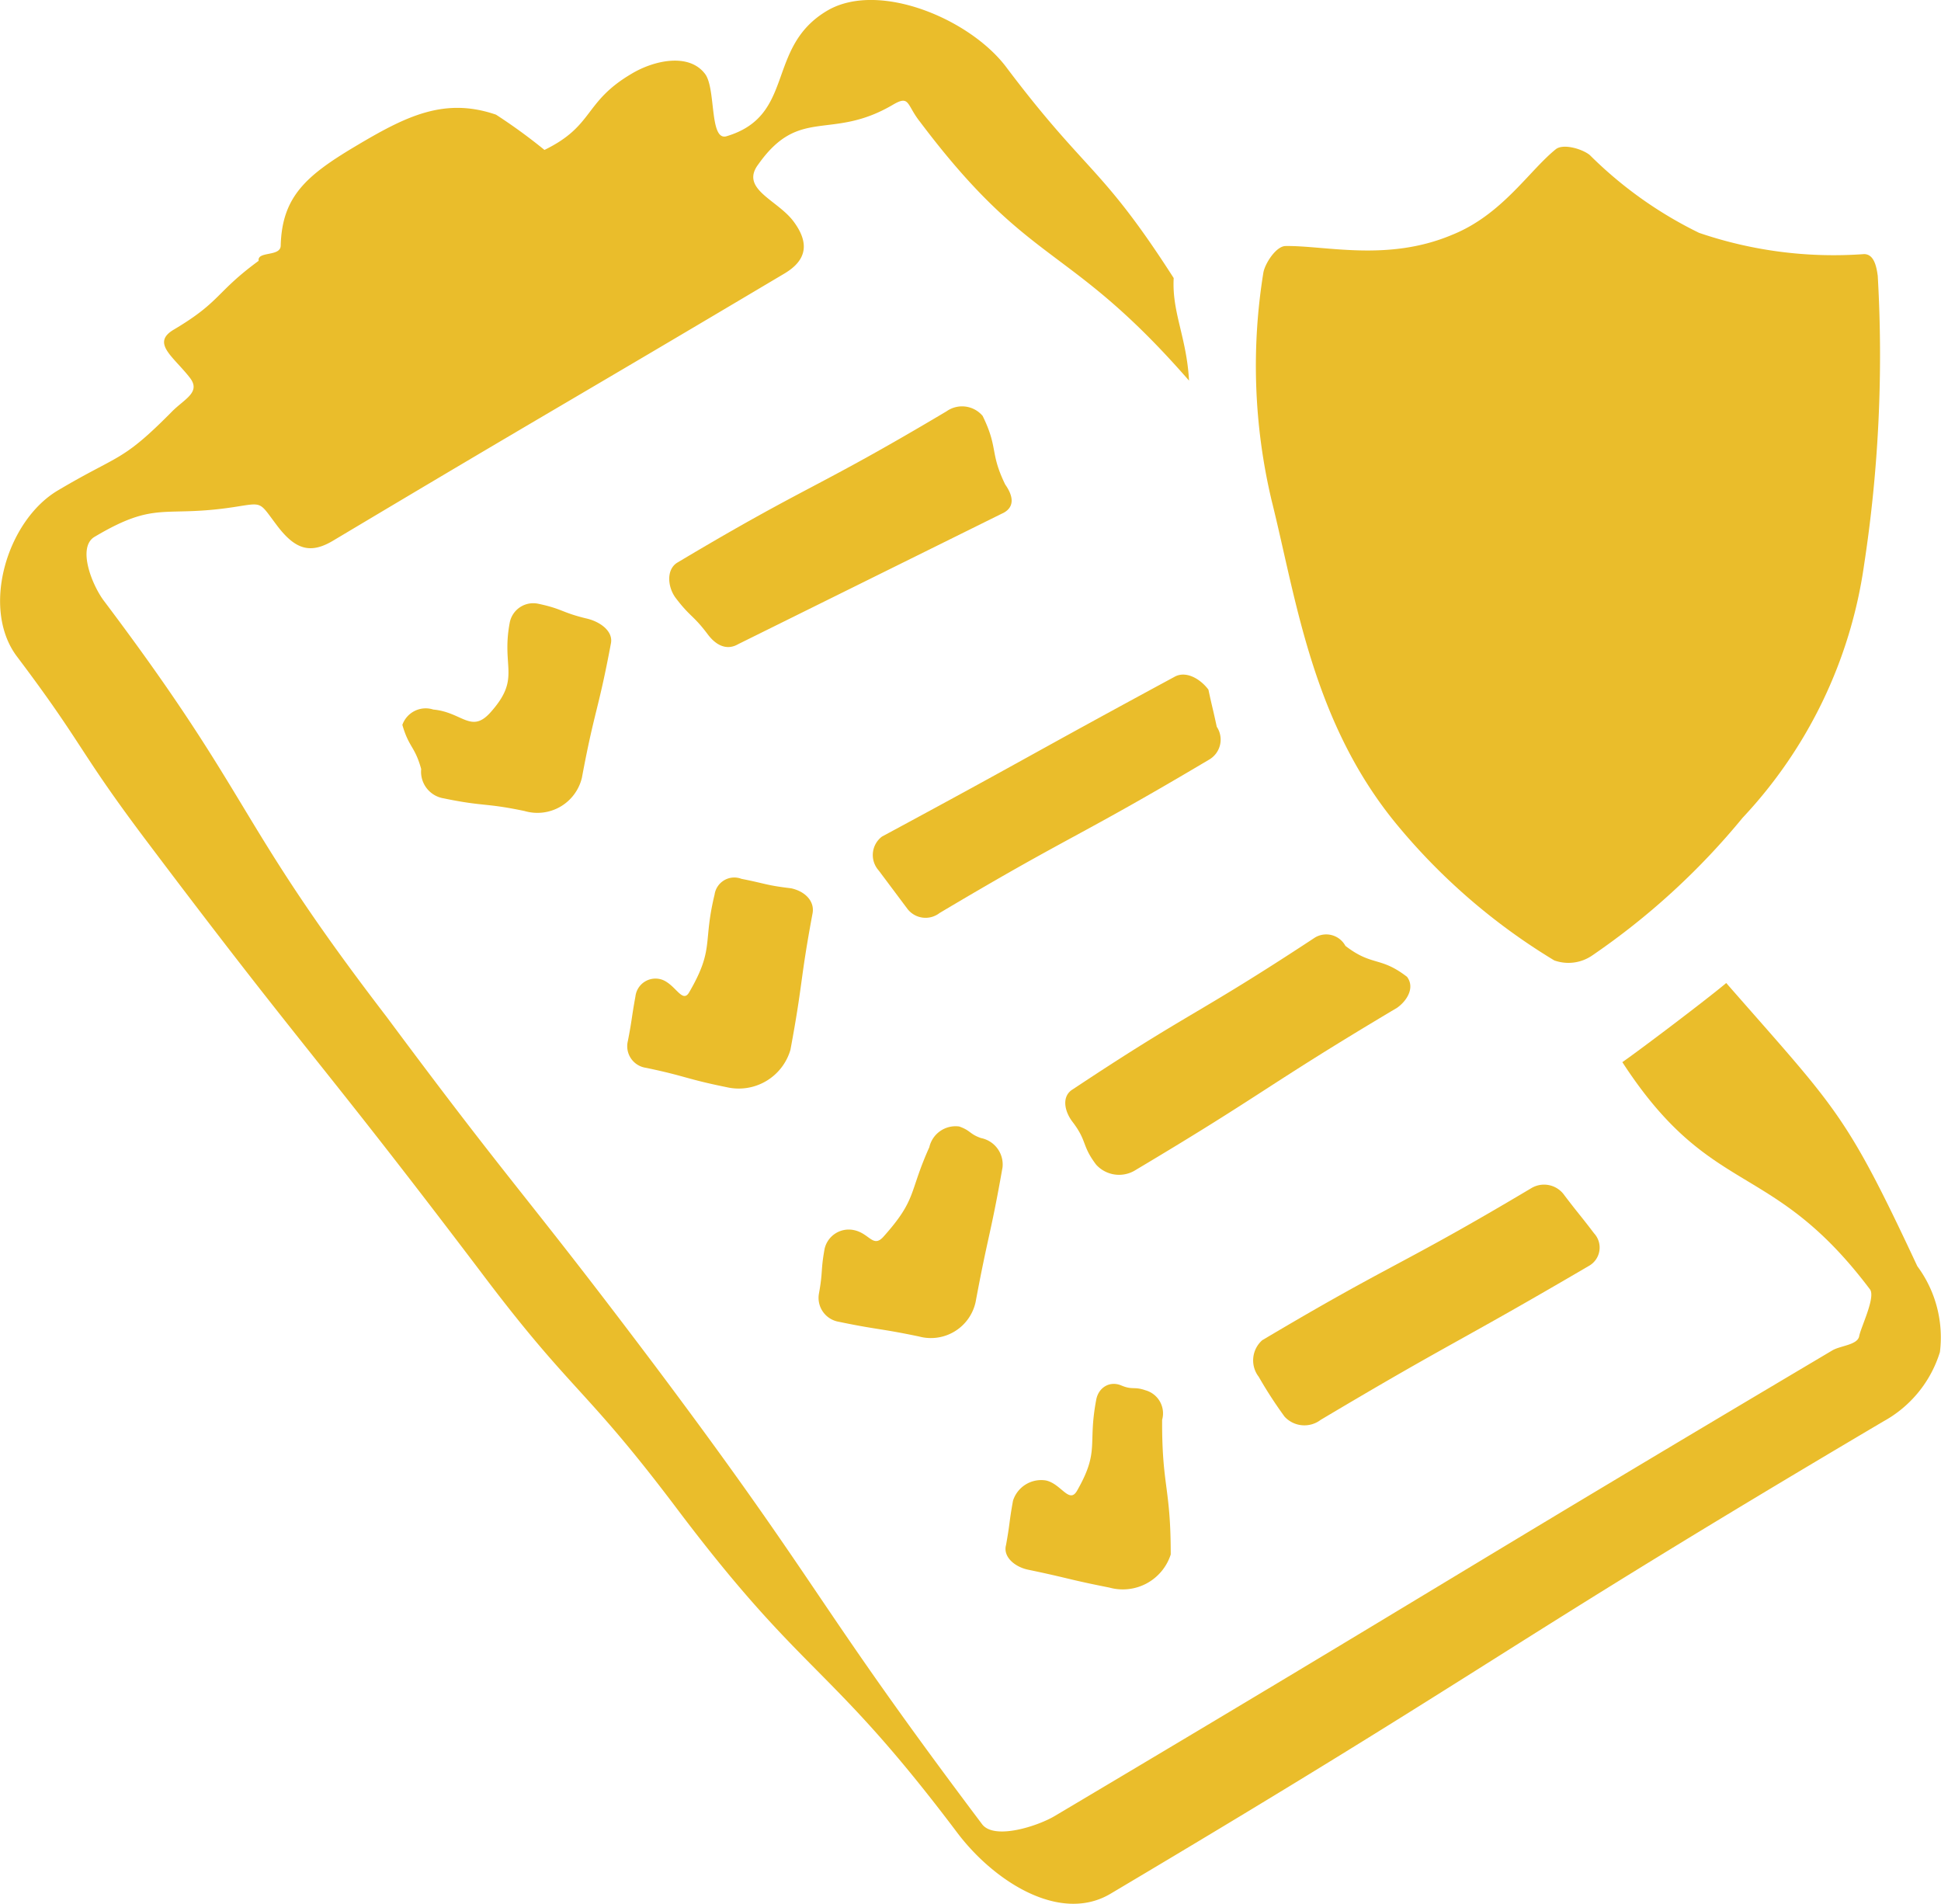
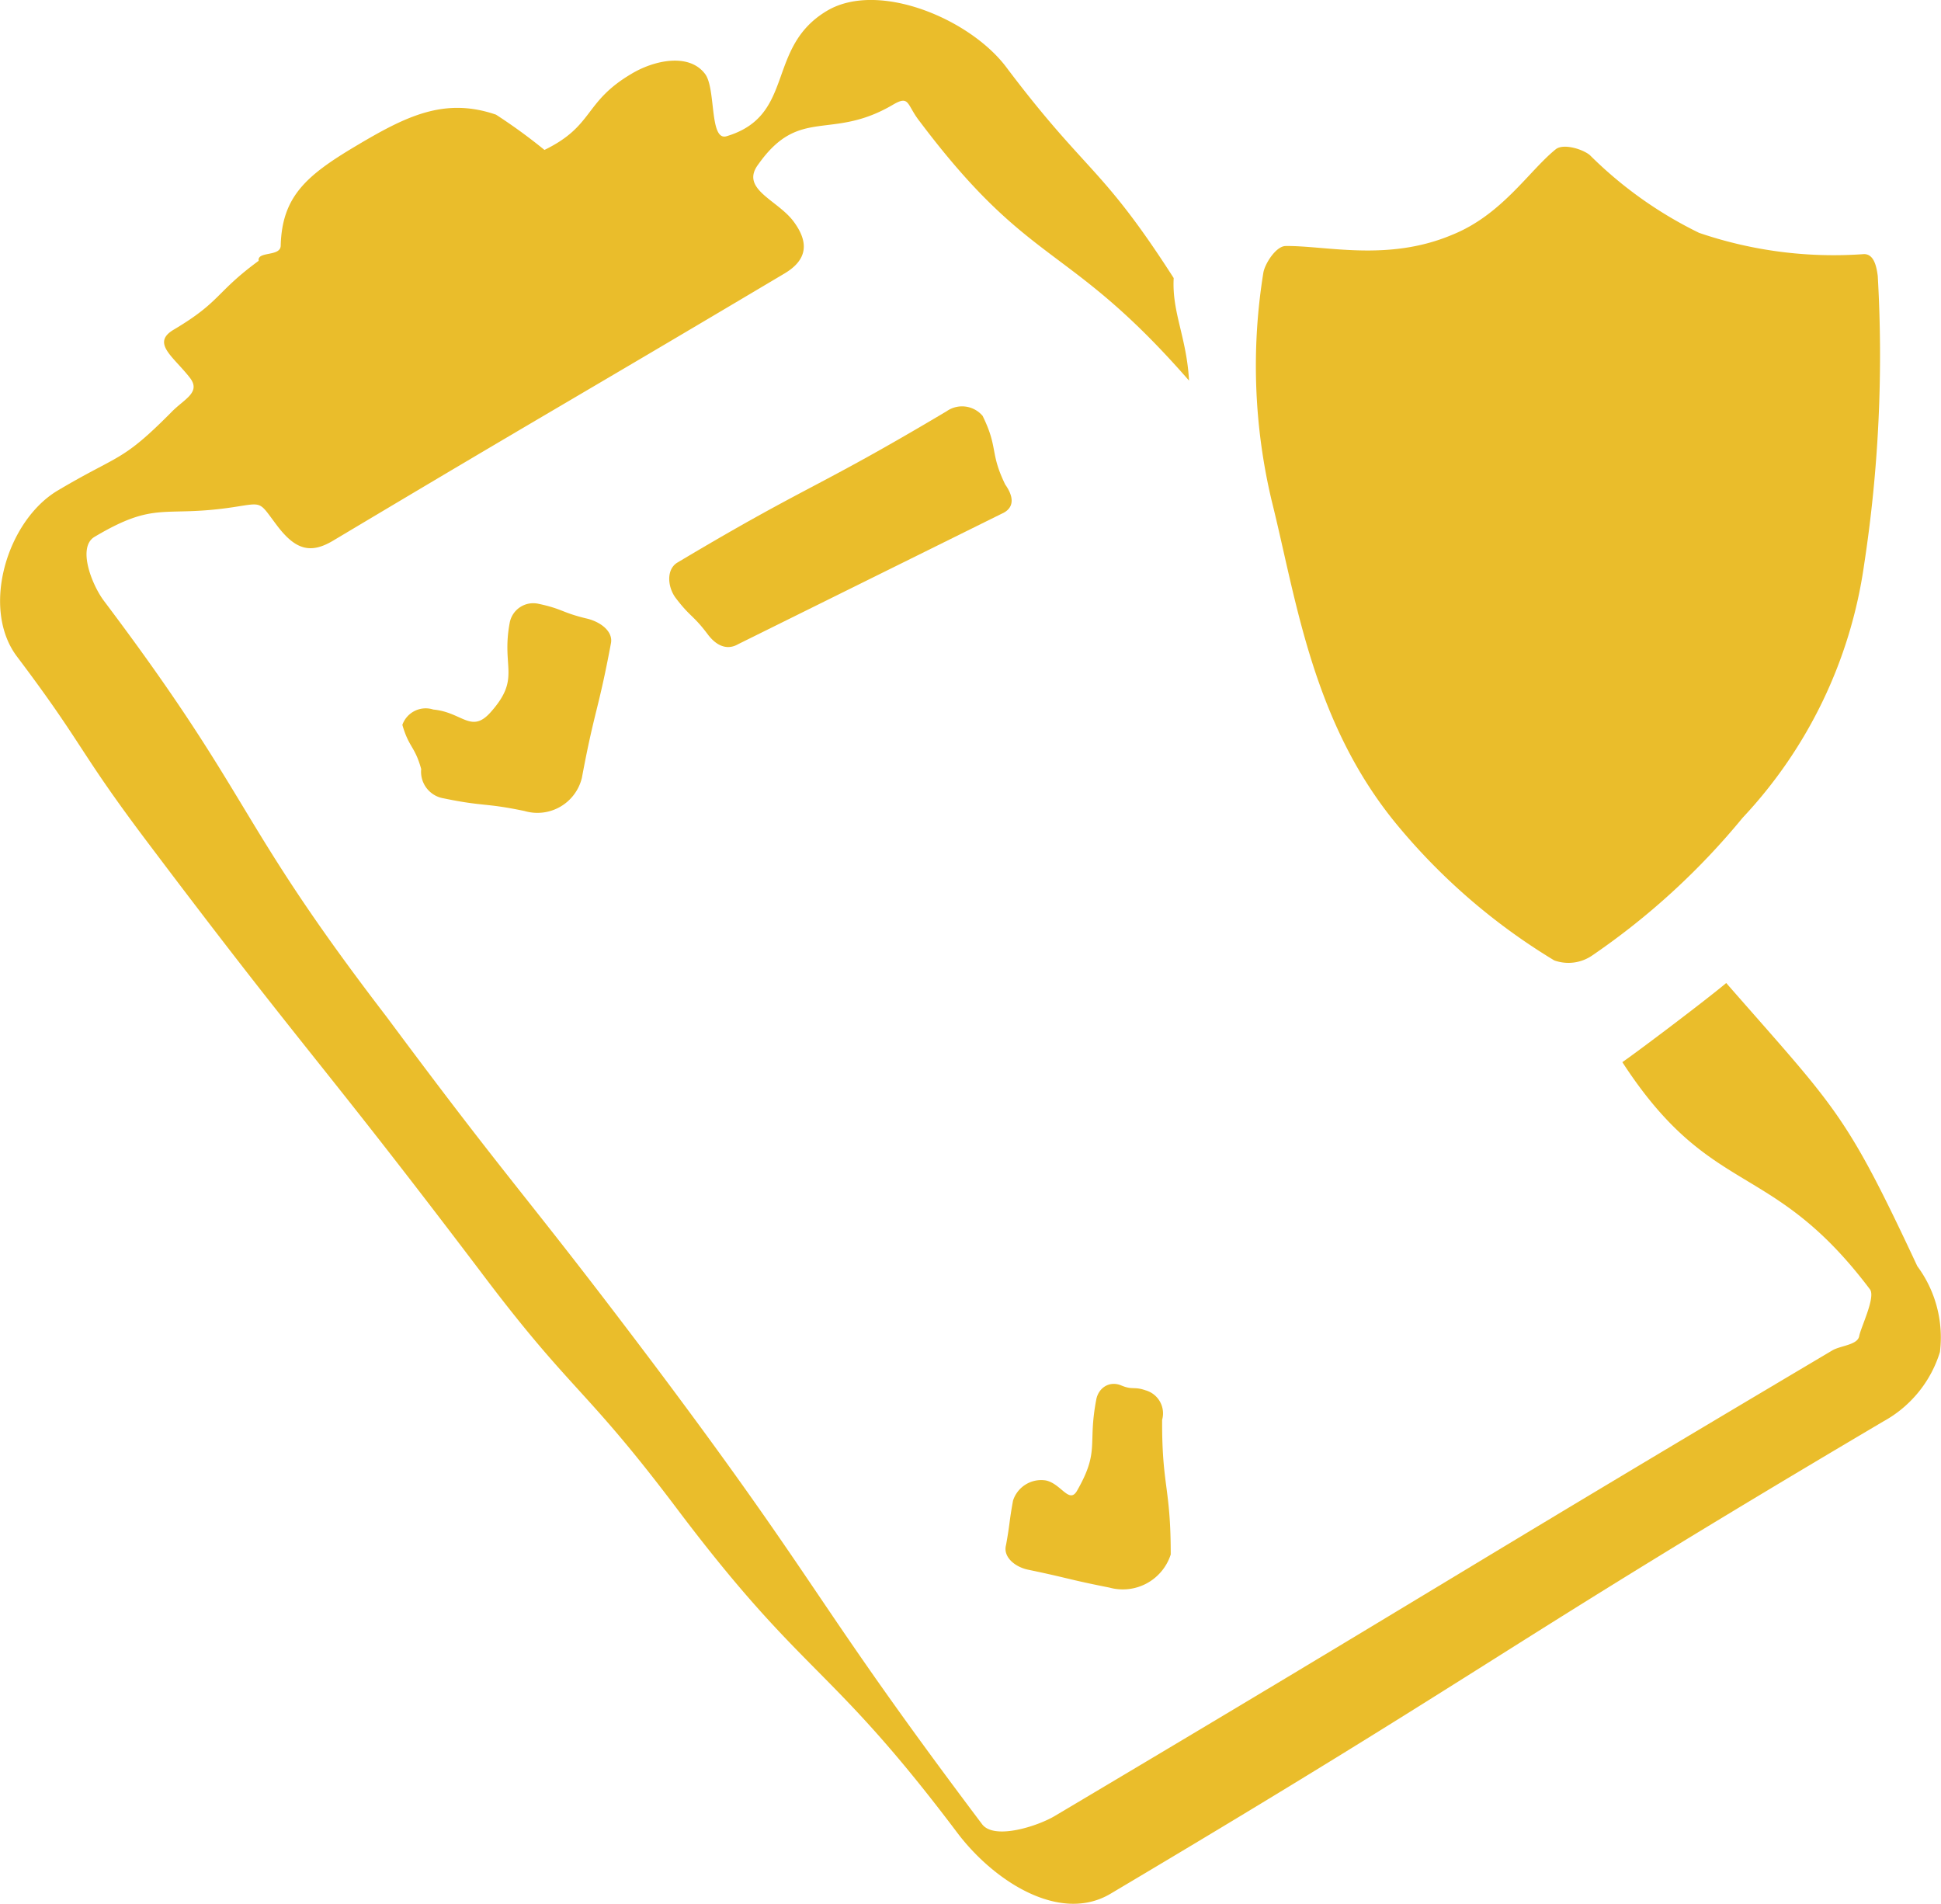
<svg xmlns="http://www.w3.org/2000/svg" viewBox="0 0 72.12 70.74">
  <defs>
    <style>.cls-1{fill:#eabd2b;}</style>
  </defs>
  <title>producto-</title>
  <g id="Capa_2" data-name="Capa 2">
    <g id="Capa_1-2" data-name="Capa 1">
-       <path class="cls-1" d="M45.21,27c-.15-.7-.16-.68-.31-1.38-.3-.4-.84-.72-1.27-.47-5.44,2.94-5.42,3-10.86,5.93a.86.86,0,0,0-.12,1.26l1.07,1.43a.85.85,0,0,0,1.19.15c4.94-2.94,5.05-2.75,10-5.69A.86.86,0,0,0,45.21,27Z" />
-       <path class="cls-1" d="M31.14,49.1c1.49.31,1.51.24,3,.55a1.7,1.7,0,0,0,2.11-1.28c.47-2.52.56-2.5,1-5a1,1,0,0,0-.8-1.09c-.43-.15-.38-.28-.81-.43a1,1,0,0,0-1.11.77c-.77,1.71-.45,1.92-1.7,3.32-.39.44-.52-.12-1.1-.24a.92.92,0,0,0-1.09.69c-.15.82-.06.84-.21,1.66A.9.9,0,0,0,31.14,49.1Z" />
-       <path class="cls-1" d="M27.55,32.65a.74.74,0,0,0-1,.59c-.44,1.81,0,2-.94,3.62-.25.44-.5-.27-1-.46a.75.75,0,0,0-1,.62c-.15.82-.12.83-.28,1.65a.81.81,0,0,0,.67,1c1.49.31,1.47.41,3,.72A2,2,0,0,0,29.37,39c.47-2.52.35-2.54.82-5.06.09-.46-.28-.83-.8-.94C28.46,32.89,28.47,32.83,27.55,32.65Z" />
      <path class="cls-1" d="M37.35,18c-.58-1.19-.25-1.35-.84-2.55a1,1,0,0,0-1.34-.17c-4.94,2.94-5.09,2.69-10,5.62-.42.25-.37.91-.06,1.32.54.71.65.63,1.19,1.35.3.4.7.61,1.13.36l9.88-4.89C37.69,18.82,37.66,18.44,37.35,18Z" />
      <path class="cls-1" d="M64.14,36.52c-.7.59-3.17,2.46-3.86,2.94,3.32,5.11,5.53,3.57,9.2,8.44.22.29-.34,1.41-.4,1.74s-.7.35-1,.53C53.6,58.76,53.66,58.87,39.2,67.46c-.63.38-2.26.91-2.71.31-6.27-8.33-5.86-8.64-12.13-17-4.93-6.55-5.11-6.42-10-13C8.69,30.38,9.48,29.78,3.86,22.32c-.45-.6-1-2-.34-2.38,2.29-1.36,2.53-.7,5.16-1.1,1.11-.17.93-.22,1.61.68s1.24,1.07,2.08.57c8.38-5,8.4-4.95,16.78-9.93.84-.5.93-1.14.33-1.94s-2-1.2-1.3-2.12c1.54-2.17,2.69-.85,5-2.21.63-.37.5,0,1,.63,4.15,5.51,5.47,4.43,10,9.62-.09-1.62-.64-2.53-.57-3.81-2.7-4.21-3.23-3.86-6.24-7.86C36,.68,32.62-.72,30.73.4,28.44,1.76,29.57,4.29,27,5.06c-.65.2-.39-1.76-.8-2.31-.6-.8-1.91-.51-2.75,0-1.77,1.05-1.37,1.92-3.22,2.82a20.53,20.53,0,0,0-1.8-1.31c-1.92-.66-3.35.06-5.2,1.16s-2.75,1.88-2.8,3.7c0,.43-.88.2-.82.57C8,10.87,8.22,11.2,6.45,12.25c-.84.5,0,1,.61,1.79.41.54-.21.78-.68,1.26-1.87,1.89-1.94,1.56-4.23,2.92C.26,19.34-.72,22.6.63,24.39c2.48,3.29,2.26,3.45,4.73,6.74,6.12,8.13,6.35,8,12.48,16.09,3.43,4.56,3.85,4.24,7.29,8.8,4.79,6.36,5.65,5.71,10.44,12.07,1.35,1.79,3.81,3.39,5.7,2.26,14.47-8.59,14.25-9,28.72-17.55a4.42,4.42,0,0,0,2.09-2.57,4.44,4.44,0,0,0-.84-3.19C68.56,41.31,68.26,41.23,64.14,36.52Z" />
-       <path class="cls-1" d="M47.73,52.63a1,1,0,0,0,1.34.12c4.94-2.94,5-2.81,10-5.74a.78.78,0,0,0,.16-1.19c-.54-.71-.56-.7-1.1-1.41a.92.92,0,0,0-1.23-.27c-4.94,2.94-5.07,2.72-10,5.65a1,1,0,0,0-.13,1.36A16,16,0,0,0,47.73,52.63Z" />
      <path class="cls-1" d="M20,22.43a.89.89,0,0,0-1.06.7c-.32,1.69.43,2.05-.71,3.33-.72.81-1.05,0-2.13-.1a.92.92,0,0,0-1.15.57c.25.86.46.78.7,1.64a1,1,0,0,0,.84,1.09c1.49.31,1.52.16,3,.47a1.7,1.7,0,0,0,2.13-1.23c.47-2.52.61-2.49,1.08-5,.09-.46-.42-.82-.94-.93C20.86,22.75,20.9,22.62,20,22.43Z" />
      <path class="cls-1" d="M38.22,58.32c1.49.31,1.48.36,3,.66a1.87,1.87,0,0,0,2.28-1.23c0-2.52-.33-2.52-.32-5a.89.89,0,0,0-.62-1.1c-.43-.15-.47,0-.9-.18s-.85.08-.93.54c-.32,1.69.14,1.88-.71,3.37-.29.51-.59-.26-1.16-.38a1.1,1.1,0,0,0-1.22.75c-.15.82-.11.83-.26,1.65C37.26,57.84,37.71,58.22,38.22,58.32Z" />
-       <path class="cls-1" d="M52.28,36.29c-1-.77-1.29-.38-2.29-1.15a.81.81,0,0,0-1.13-.31c-4.45,2.93-4.59,2.71-9,5.64-.42.25-.32.81,0,1.22.54.71.33.87.87,1.58a1.15,1.15,0,0,0,1.41.23c4.94-2.94,4.83-3.12,9.77-6.06C52.28,37.18,52.58,36.69,52.28,36.29Z" />
      <path class="cls-1" d="M69.26,9.44a15.47,15.47,0,0,1-6.13-.79,15.18,15.18,0,0,1-4.06-2.89c-.28-.23-1-.44-1.27-.21-1,.81-2,2.44-3.86,3.18-2.38,1-4.69.39-6.17.41-.36,0-.78.67-.83,1a21.68,21.68,0,0,0,.31,8.46c.92,3.68,1.51,8.26,4.69,12.08a23,23,0,0,0,5.81,5,1.56,1.56,0,0,0,1.42-.19,26.74,26.74,0,0,0,5.58-5.11A17.26,17.26,0,0,0,69.26,21a51.4,51.4,0,0,0,.51-10.75C69.72,9.87,69.62,9.44,69.26,9.44Z" />
    </g>
  </g>
</svg>